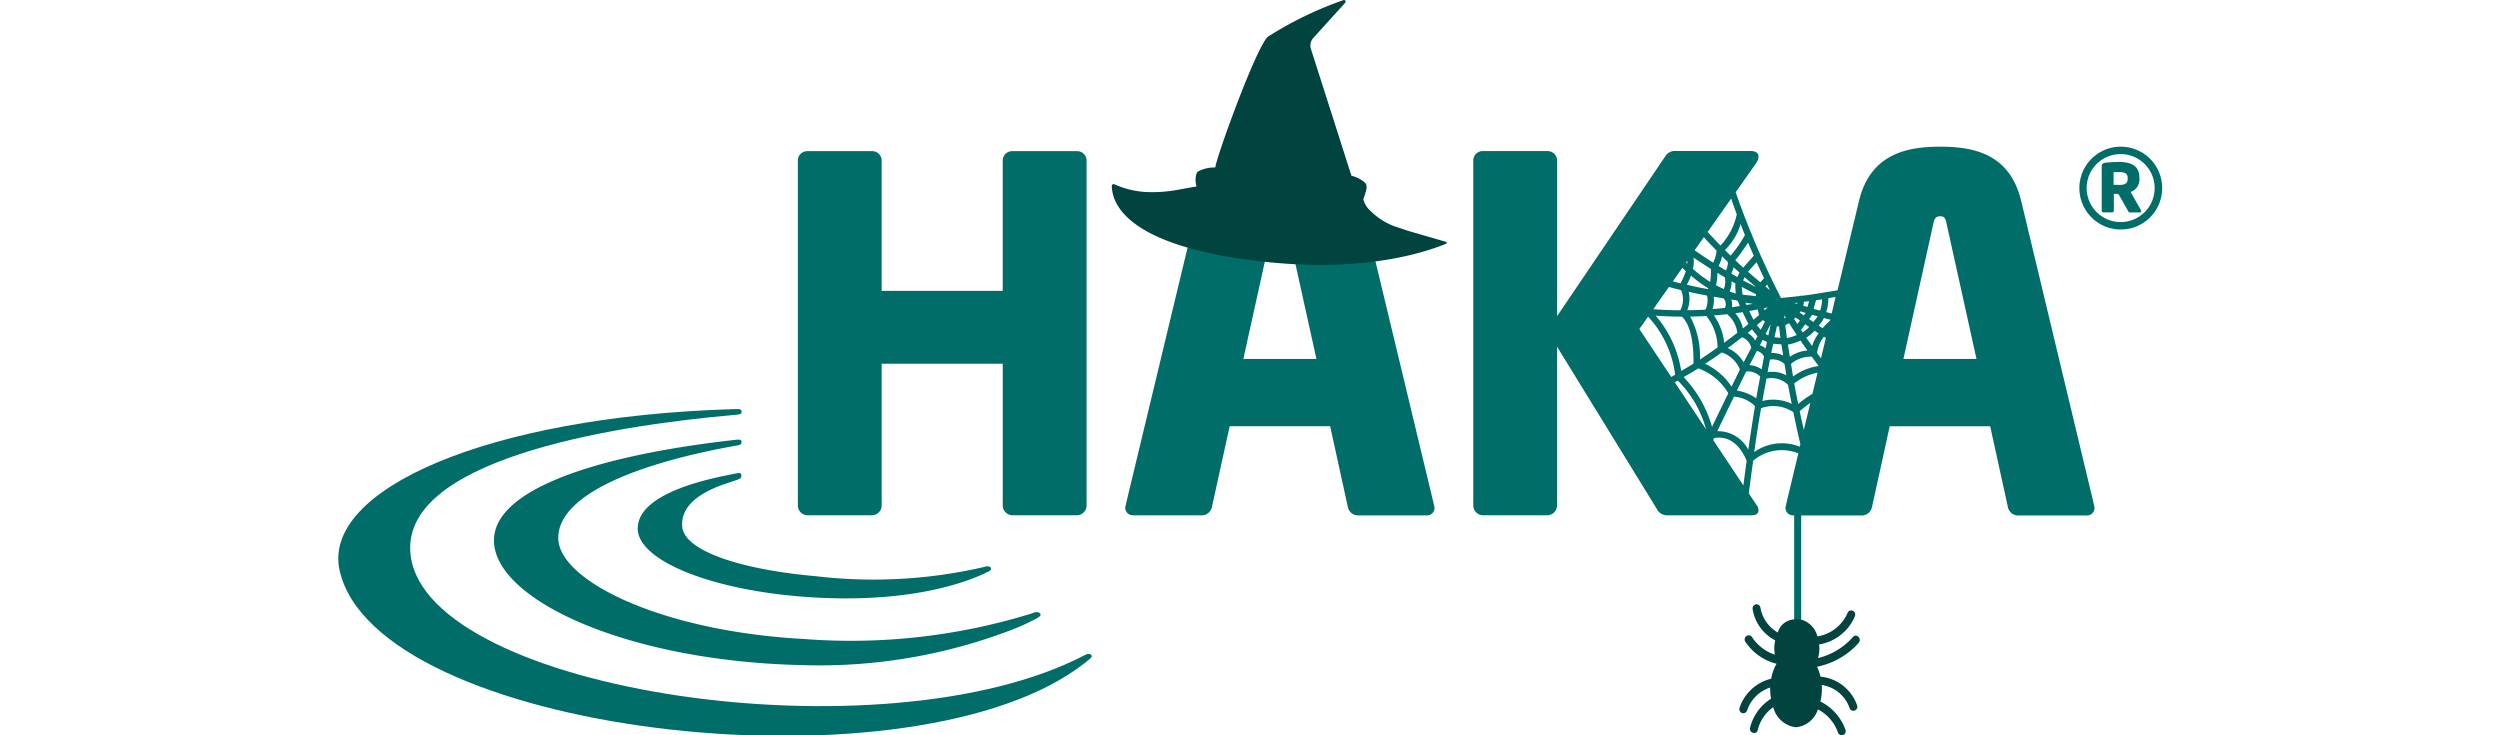
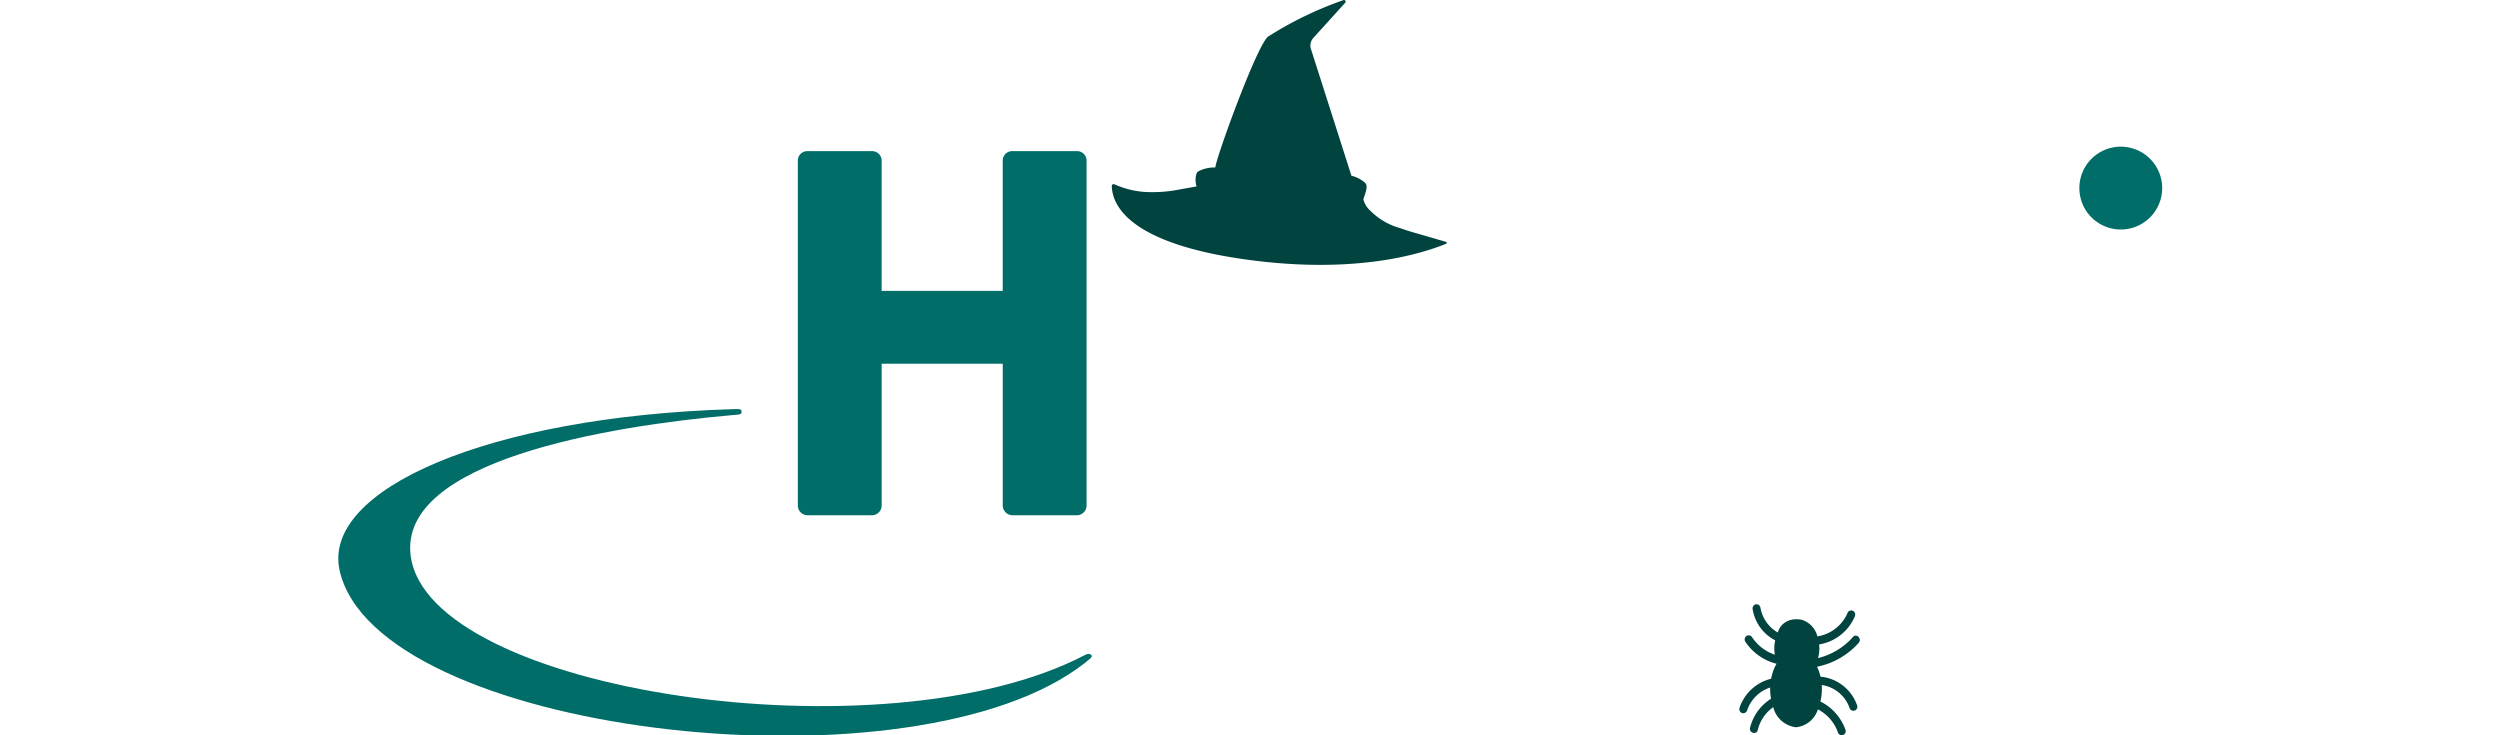
<svg xmlns="http://www.w3.org/2000/svg" width="170" height="50" viewBox="0 0 170 50">
  <rect x="0" y="0" width="170" height="50" fill="#808080" stroke="none" />
  <defs>
    <clipPath id="clip-Halloween_Logo_DR">
      <rect width="170" height="50" />
    </clipPath>
  </defs>
  <g id="Halloween_Logo_DR" clip-path="url(#clip-Halloween_Logo_DR)">
    <rect width="170" height="50" fill="#fff" />
    <g id="Gruppe_1940" data-name="Gruppe 1940" transform="translate(10)">
      <g id="Gruppe_1939" data-name="Gruppe 1939" transform="translate(-1285.112 1547)">
        <g id="Gruppe_1937" data-name="Gruppe 1937" transform="translate(1298.112 -1547)">
          <g id="Gruppe_1936" data-name="Gruppe 1936">
            <path id="Pfad_6836" data-name="Pfad 6836" d="M86.308,56.728h4.368a.668.668,0,0,0,.666-.666V46.425h8.234v9.637a.669.669,0,0,0,.667.666h4.367a.669.669,0,0,0,.666-.666V32.6a.641.641,0,0,0-.649-.633h-4.386a.64.64,0,0,0-.667.612v8.887H91.34V32.6a.641.641,0,0,0-.649-.633H86.308a.642.642,0,0,0-.666.615V56.062A.669.669,0,0,0,86.308,56.728Z" transform="translate(-54.389 -21.689)" fill="#006d68" />
-             <path id="Pfad_6837" data-name="Pfad 6837" d="M154.765,34.949c-.766-3.2-3.2-3.7-5.5-3.7s-4.767.5-5.533,3.7l-4.967,20.665a1.433,1.433,0,0,1-.033.166.517.517,0,0,0,.5.535.558.558,0,0,0,.07,0h4.666a.71.71,0,0,0,.667-.6l1.2-5.461h6.83l1.2,5.467a.709.709,0,0,0,.666.6H159.2a.516.516,0,0,0,.565-.463.5.5,0,0,0,0-.07,1.5,1.5,0,0,1-.034-.166Zm-8,10.732,2.033-9.2c.067-.334.168-.5.468-.5s.367.168.434.5l2.033,9.2Z" transform="translate(-85.217 -21.274)" fill="#006d68" />
-             <path id="Pfad_6839" data-name="Pfad 6839" d="M299.042,35.764a.882.882,0,0,0,.6-.878v-.07c0-.819-.536-1.091-1.413-1.091-.272,0-.749.03-.9.05-.187.031-.252.094-.252.3v2.967a.112.112,0,0,0,.112.111h.605a.111.111,0,0,0,.109-.111V35.895h.262c.022,0,.062.061.081.061l.637,1.123a.118.118,0,0,0,.1.081h.676a.1.1,0,0,0,.1-.1.14.14,0,0,0-.021-.07Zm-.2-.878c0,.261-.151.4-.543.4-.041,0-.364-.01-.413-.01v-.859h.413c.392,0,.543.122.543.395Z" transform="translate(-177.161 -22.712)" fill="#006d68" />
-             <path id="Pfad_6840" data-name="Pfad 6840" d="M296.253,31.248a2.816,2.816,0,1,0,2.825,2.816A2.816,2.816,0,0,0,296.253,31.248Zm0,5.126a2.311,2.311,0,1,1,2.311-2.311A2.307,2.307,0,0,1,296.253,36.374Z" transform="translate(-175.049 -21.274)" fill="#006d68" />
-             <path id="Pfad_6841" data-name="Pfad 6841" d="M52.841,78.76l-.12.012c-.065.006-.13.014-.195.023-9.211,1.056-16.159,3.347-16.158,6.807,0,4.036,9.066,8.226,20.981,8.483a36.529,36.529,0,0,0,14.222-2.4,15.4,15.4,0,0,0,1.7-.778c.022-.011.088-.052.109-.067.1-.069.269-.187.06-.318-.169-.107-.463.034-.505.05a41.593,41.593,0,0,1-15.5,1.736c-9.735-.529-16.642-3.974-16.694-6.831-.055-3.034,5.6-5.139,11.871-6.276.038-.007.074-.015.112-.021s.1-.017.151-.026c.159-.033.341-.054.329-.256C53.189,78.722,53.011,78.745,52.841,78.76Z" transform="translate(-25.778 -48.857)" fill="#006d68" />
-             <path id="Pfad_6842" data-name="Pfad 6842" d="M65.8,84.843c.119-.044.3-.1.517-.176s.4-.106.405-.312c0-.272-.243-.177-.356-.159-.133.021-.261.052-.395.078-2.965.573-6.218,1.645-6.3,3.6-.1,2.29,5.312,4.408,12.206,4.766,6.625.345,10.337-1.113,11.653-1.778a.488.488,0,0,0,.135-.094.153.153,0,0,0-.036-.213.164.164,0,0,0-.033-.018.466.466,0,0,0-.328.005l-.094.026a33.447,33.447,0,0,1-11.415.613c-5-.442-8.97-1.7-9.066-3.4C62.608,86.447,63.8,85.486,65.8,84.843Z" transform="translate(-39.305 -52.002)" fill="#006d68" />
+             <path id="Pfad_6840" data-name="Pfad 6840" d="M296.253,31.248a2.816,2.816,0,1,0,2.825,2.816A2.816,2.816,0,0,0,296.253,31.248Zm0,5.126A2.307,2.307,0,0,1,296.253,36.374Z" transform="translate(-175.049 -21.274)" fill="#006d68" />
            <path id="Pfad_6843" data-name="Pfad 6843" d="M61.9,90.52c-13.618,7.135-44.689,2.517-45.863-6.753-.816-6.435,13.323-8.806,21.927-9.56.074-.007.148-.011.221-.019.164-.018.351-.017.356-.187.007-.229-.2-.2-.356-.2l-.245.006c-16.655.5-27.982,5.477-26.73,10.986,2.5,11.006,37.987,15.231,50.1,6.694.413-.291.719-.528.936-.717.111-.109.131-.174.085-.235C62.24,90.428,62.071,90.416,61.9,90.52Z" transform="translate(-11.112 -45.984)" fill="#006d68" />
            <path id="Pfad_6900" data-name="Pfad 6900" d="M141.123,20.354l1.2-.215c-.125-.346-.079-.907.1-1.014a2.292,2.292,0,0,1,1.086-.273l.089-.009c.045-.632,2.764-8.154,3.57-8.881a24.62,24.62,0,0,1,5.139-2.49.11.11,0,0,1,.121.177l-2.183,2.41a.778.778,0,0,0-.126.8l2.732,8.554a2.145,2.145,0,0,1,.9.457c.266.213.07.646-.09,1.149a1.574,1.574,0,0,0,.474.772,4.549,4.549,0,0,0,2.045,1.189c.274.1.553.19.833.271l2.253.652a.073.073,0,0,1,.017.14c-1.049.412-5.332,2.079-12.906,1.157-9.565-1.163-9.782-4.367-9.823-5.082a.129.129,0,0,1,.155-.133l.128.054a6.011,6.011,0,0,0,1.9.472A9.334,9.334,0,0,0,141.123,20.354Z" transform="translate(-83.954 -7.463)" fill="#00433f" />
-             <path id="Pfad_6901" data-name="Pfad 6901" d="M237.385,55.625l-4.954-20.677c-.767-3.2-3.2-3.7-5.5-3.7s-4.766.5-5.533,3.7l-1.458,6.066c-.625.106-1.794.3-2.421.374a.187.187,0,0,0-.151.015c-.439.052-.87.094-1.272.132-.7-1.357-1.375-2.813-2-4.331v-.01a.185.185,0,0,0-.041-.094c-.358-.871-.706-1.8-1.042-2.754l1.389-1.971a.993.993,0,0,0,.167-.468c0-.2-.167-.366-.534-.366h-5.1a.766.766,0,0,0-.733.4l-7.332,10.832V32.181a.64.64,0,0,0-.647-.633h-4.387a.641.641,0,0,0-.665.615V55.647a.668.668,0,0,0,.666.665H200.2a.667.667,0,0,0,.666-.665v-10.8l6.766,11a.782.782,0,0,0,.733.468H214.1c.3,0,.468-.133.468-.333a.623.623,0,0,0-.135-.366l-.524-.788c.087-.725.187-1.449.289-2.173l.006-.052a3,3,0,0,1,3.071-.5l-.842,3.516a1.5,1.5,0,0,1-.034.167.516.516,0,0,0,.5.535.434.434,0,0,0,.07,0h.021V67.528l.48.022V56.325h4.153a.71.71,0,0,0,.666-.6l1.2-5.467h6.83l1.2,5.467a.707.707,0,0,0,.665.6h4.667a.517.517,0,0,0,.564-.464.54.54,0,0,0,0-.069A1.423,1.423,0,0,1,237.385,55.625ZM218.478,41.688l.411-.061a2.378,2.378,0,0,1-.133.764c-.142-.031-.289-.072-.436-.115l-.005-.008C218.37,42.074,218.424,41.881,218.478,41.688Zm-.667,2.55a2.712,2.712,0,0,0,.569-.473l.273.177a2.966,2.966,0,0,0-.444.861l0,0C218.075,44.613,217.942,44.426,217.812,44.238ZM209.918,42.8c.374,0,.741-.016,1.1-.039a3.5,3.5,0,0,1,.767,2.137c-.417.3-.821.574-1.2.824A5.644,5.644,0,0,0,209.918,42.8Zm-.564,0c.813.754.8,2.721.788,3.2q-.425.267-.832.5a7.562,7.562,0,0,0-1.739-3.763c.592.048,1.188.068,1.789.069Zm.466-1.682h0c.4.094.82.174,1.246.254a1.509,1.509,0,0,1-.1.956c-.409.024-.825.039-1.244.043A2.08,2.08,0,0,0,209.82,41.124Zm1.7.332c.227.04.45.077.668.112a.607.607,0,0,1,.1.648c-.289.033-.573.059-.848.081A1.941,1.941,0,0,0,211.521,41.456Zm3.239,2.161,0-.005-.05.094-.252-.319c.135-.113.273-.227.41-.345l.13.107C214.92,43.309,214.842,43.463,214.76,43.617Zm.382.918c-.03.148-.061.295-.094.442a1.125,1.125,0,0,0-.387-.219l0,0,.192-.37Zm-1.31-.616.295-.242.369.468-.153.291A1.4,1.4,0,0,0,213.832,43.919Zm.244,1.008q-.123.24-.249.479c-.094.172-.18.342-.268.513a2.417,2.417,0,0,0-1.078-.967l0-.005c.328-.241.647-.482.964-.732A1.006,1.006,0,0,1,214.076,44.926Zm.144-1.908c-.094-.193-.189-.391-.284-.59l0,0c.192-.034.385-.069.579-.108.029.125.057.252.089.382C214.473,42.808,214.347,42.913,214.221,43.019Zm-.542-1.16c.163.031.331.056.508.078-.147.031-.294.057-.44.081v0Zm.723-.577-.024.134c-.281-.029-.578-.064-.894-.1a4.713,4.713,0,0,1-.054-.526h0C213.752,40.956,214.075,41.121,214.4,41.281Zm-.879-.939h0l.1-.214q.389.342.788.673C214.112,40.652,213.813,40.5,213.524,40.342Zm-.036,2.16v0q.192.4.391.808l-.367.3a2.413,2.413,0,0,0-.52-1.034C213.157,42.552,213.32,42.528,213.487,42.5Zm-.723-.339v0a1.014,1.014,0,0,0-.048-.515l.257.035.094.027.084.026c.049.116.1.234.151.352Q213.03,42.129,212.765,42.163Zm.367-2.039c-.127-.072-.253-.146-.379-.22l-.038-.023a1.959,1.959,0,0,0,.163-.423c.116.105.233.21.35.312l.049.045Zm-.39.281.254.146a3.533,3.533,0,0,0,.033.691l0,0c-.142-.043-.281-.094-.414-.14A2.324,2.324,0,0,0,212.741,40.405Zm.384,3.506c-.3.232-.6.458-.891.676a3.924,3.924,0,0,0-.7-1.86c.3-.02.6-.049.9-.083v0A1.953,1.953,0,0,1,213.125,43.911Zm-.782-4.241-.007-.008q-.244-.144-.486-.292a2.5,2.5,0,0,0,.241-.663c.13.131.259.261.391.388A1.088,1.088,0,0,1,212.343,39.67Zm-.066.462a1.386,1.386,0,0,1-.065.8c-.182-.078-.358-.165-.531-.258h0a4.118,4.118,0,0,0,.094-.842Q212.026,39.985,212.277,40.132Zm-.216,5.11a2.016,2.016,0,0,1,1.243,1.171c-.147.3-.291.592-.436.889l-.131.27a4.413,4.413,0,0,0-1.8-1.558C211.292,45.782,211.668,45.523,212.061,45.242Zm1.221,2.215c.149-.307.3-.614.449-.919a1.218,1.218,0,0,1,.955.343c-.094.495-.187.991-.271,1.487a3.178,3.178,0,0,0-1.318-.532Zm.673-1.355c.089-.156.176-.326.264-.492l0-.009q.119-.228.238-.457a.693.693,0,0,1,.487.382q-.077.4-.151.807l-.011.061A1.635,1.635,0,0,0,213.955,46.1Zm1.151.933,0-.009a1.6,1.6,0,0,1,1.471.428c.078.429.163.856.249,1.282a2.931,2.931,0,0,0-1.258-.281,2.891,2.891,0,0,0-.739.094C214.917,48.049,215.012,47.538,215.107,47.035Zm.081-.457.014-.078q.071-.386.145-.77a1.216,1.216,0,0,1,.992.3l.047.294c.025.16.05.32.077.48a1.992,1.992,0,0,0-.993-.244,2.668,2.668,0,0,0-.278.021Zm1.493-1.147c-.036-.239-.076-.48-.112-.722l0,0a3.106,3.106,0,0,0,.854-.273c.156.226.314.449.473.673a2.546,2.546,0,0,0-1.195.429Zm.78-1.716.288-.383.264.182a2.09,2.09,0,0,1-.444.361l0,0Zm.694-.932c.007-.008.031-.062.036-.071l.008-.028.385.1a.171.171,0,0,1-.03.071l-.007-.006c-.042.062-.131.187-.244.326l-.295-.2Zm-.493-.981c.115-.014.23-.031.346-.046l-.11.393-.288-.082Zm-.229.647.136.043.208.067-.127.17-.016-.011-.27-.187Zm-.223-.587-.017.078-.179-.057Zm-.128,1,.306.211-.181.242-.125-.2-.094-.143Zm-.363.5c.094.146.182.293.281.436a.255.255,0,0,0,.033.052l.135.206a2.481,2.481,0,0,1-.667.208c-.026-.192-.05-.387-.074-.581l-.036-.29.261-.138Zm-.389-.618.094.143-.085.045-.023-.171-.008-.052Zm-.554.907.041-.187.146.013.033.262c.022.17.042.34.064.51l-.406-.036Q215.712,43.936,215.775,43.656Zm-.211,1q.281.025.561.046c.038.252.079.5.12.754a1.664,1.664,0,0,0-.732-.17l-.079,0Q215.5,44.968,215.563,44.651Zm-.174-1.292-.027.134c-.043.2-.086.4-.128.594l-.187-.094.082-.159.246-.475Zm-.27-2.694.036-.041c.062.128.124.256.187.384-.1-.08-.205-.162-.307-.244v0Zm.081,1.513-.221.2c-.011-.048-.022-.094-.033-.143Zm-.256-1.987-.123.139-.034.039-.094.108q-.425-.354-.842-.719l.328-.367.26-.291C214.6,39.465,214.771,39.829,214.944,40.191Zm-.7-1.52-.343.384-.048.053-.326.367q-.272-.246-.539-.5a13.35,13.35,0,0,0,.868-1.2C213.987,38.078,214.119,38.375,214.249,38.671Zm-.6-1.409a8.5,8.5,0,0,1-.972,1.4c-.125-.117-.254-.246-.383-.376l0-.008a4.114,4.114,0,0,0,1.059-1.767Q213.492,36.887,213.644,37.262Zm-.936-2.481c.125.359.248.719.381,1.073a4.479,4.479,0,0,1-1.107,2.124q-.44-.45-.873-.926Zm-1.861,2.625c.287.312.577.621.872.92a2.6,2.6,0,0,1-.234.821l0-.008q-.646-.408-1.261-.842Zm-.7,1.384h0c.385.266.78.525,1.179.775a4,4,0,0,1-.049.881,8.334,8.334,0,0,1-1.168-.879A2.285,2.285,0,0,0,210.152,38.789Zm1.008,2.092-.021.058c-.5-.094-.976-.187-1.439-.3a4.51,4.51,0,0,0,.281-.619A8.613,8.613,0,0,0,211.16,40.882Zm-1.428-1.874a1.707,1.707,0,0,1-.005.2c-.026-.026-.052-.055-.078-.083Zm-.338.48c.065.066.13.135.2.2l.034.032a4.084,4.084,0,0,1-.363.828c-.174-.043-.345-.094-.517-.136Zm-1.95,2.774,1.035-1.471c.274.074.548.148.827.214a1.574,1.574,0,0,1-.055,1.372c-.61,0-1.216-.027-1.814-.07A.1.1,0,0,1,207.445,42.261Zm-.975,1.389.594-.842a7.083,7.083,0,0,1,1.84,3.955c-.094.053-.175.094-.265.147Zm2.408,3.623.206-.114a7.363,7.363,0,0,1,1.922,3.31Zm.6-.353c.352-.194.676-.391.99-.59l-.007-.008a3.888,3.888,0,0,1,2.059,1.7q-.561,1.138-1.106,2.285A8.08,8.08,0,0,0,209.477,46.92Zm4.277,5.774c-.074.529-.142,1.058-.21,1.591L211.485,51.2c.023-.052.045-.094.065-.138v0c.5-.094,1.528-.067,2.215,1.549Zm.119-.84h0a2.321,2.321,0,0,0-2.024-1.256h-.078q.561-1.18,1.135-2.346a2.245,2.245,0,0,1,1.428.642C214.17,49.851,214.019,50.825,213.872,51.854Zm3.507-.2a3.275,3.275,0,0,0-3.1.362c.148-1.04.3-2.021.468-2.983a2.479,2.479,0,0,1,2.192.269c.15.733.312,1.464.479,2.186Zm.274-1.138c-.094-.427-.195-.855-.281-1.279a8.277,8.277,0,0,1,.723-.561Zm-.383-1.773c-.094-.468-.187-.926-.27-1.391a3.583,3.583,0,0,1,1.585-.73l-.345,1.435A7.364,7.364,0,0,0,217.27,48.743Zm-.352-1.869c-.036-.217-.071-.434-.106-.655l-.031-.2a2.1,2.1,0,0,1,1.415-.489c.153.213.307.426.464.637A3.832,3.832,0,0,0,216.918,46.873Zm1.9-1.227-.265-.362a2.18,2.18,0,0,1,.468-1.111l.132.082Zm.607-2.555a5.583,5.583,0,0,0-.5.5l-.257-.166c.13-.163.217-.288.237-.318a.166.166,0,0,0,.017-.024c.034-.06.065-.119.094-.178.141.036.285.071.433.106Zm.122-.5c-.123-.03-.248-.058-.374-.094a2.752,2.752,0,0,0,.145-.945c.164-.027.329-.055.494-.084Zm4.878,3.09,2.033-9.2c.066-.334.166-.5.468-.5s.366.167.433.5l2.033,9.2Z" transform="translate(-117.988 -21.274)" fill="#006d68" />
            <g id="Gruppe_1860" data-name="Gruppe 1860" transform="translate(95.274 43.307)">
              <path id="Pfad_6838" data-name="Pfad 6838" d="M241.45,111.963a1.176,1.176,0,0,0-.516.7,2.419,2.419,0,0,1-1.189-1.717.273.273,0,0,0-.334-.194h0a.291.291,0,0,0-.187.344,2.9,2.9,0,0,0,1.532,2.1,2.579,2.579,0,0,0-.063.534,2.7,2.7,0,0,0,.04.443,3.022,3.022,0,0,1-1.546-1.183.274.274,0,0,0-.373-.1h0a.289.289,0,0,0-.1.385,3.6,3.6,0,0,0,2.131,1.512,3.169,3.169,0,0,0-.366,1.018,3.023,3.023,0,0,0-2.152,1.989.281.281,0,0,0,.188.35h0a.281.281,0,0,0,.335-.2,2.462,2.462,0,0,1,1.562-1.541h0a3.84,3.84,0,0,0,.06.763,3.236,3.236,0,0,0-1.428,1.98c-.08.35.445.5.525.148a2.656,2.656,0,0,1,1.053-1.556,1.81,1.81,0,0,0,1.548,1.368,1.742,1.742,0,0,0,1.487-1.216,2.8,2.8,0,0,1,1.36,1.559.271.271,0,1,0,.522-.148,3.419,3.419,0,0,0-1.71-1.946,3.725,3.725,0,0,0,.1-.856,2.527,2.527,0,0,0-.009-.267,2.37,2.37,0,0,1,1.89,1.556.271.271,0,1,0,.522-.148,2.928,2.928,0,0,0-2.5-1.975,3.176,3.176,0,0,0-.232-.675,5.132,5.132,0,0,0,2.835-1.629c.235-.267-.149-.664-.386-.4a4.629,4.629,0,0,1-2.382,1.44,2.544,2.544,0,0,0,.093-.664c0-.088-.01-.175-.021-.262a3.2,3.2,0,0,0,2.424-1.893.3.3,0,0,0-.1-.385h-.006a.27.27,0,0,0-.367.1,2.689,2.689,0,0,1-2.066,1.63,1.584,1.584,0,0,0-.961-1.094,1.2,1.2,0,0,0-.374-.069l-.029,0A1.378,1.378,0,0,0,241.45,111.963Z" transform="translate(-238.315 -112.959)" fill="#00433f" />
            </g>
          </g>
        </g>
      </g>
    </g>
  </g>
</svg>